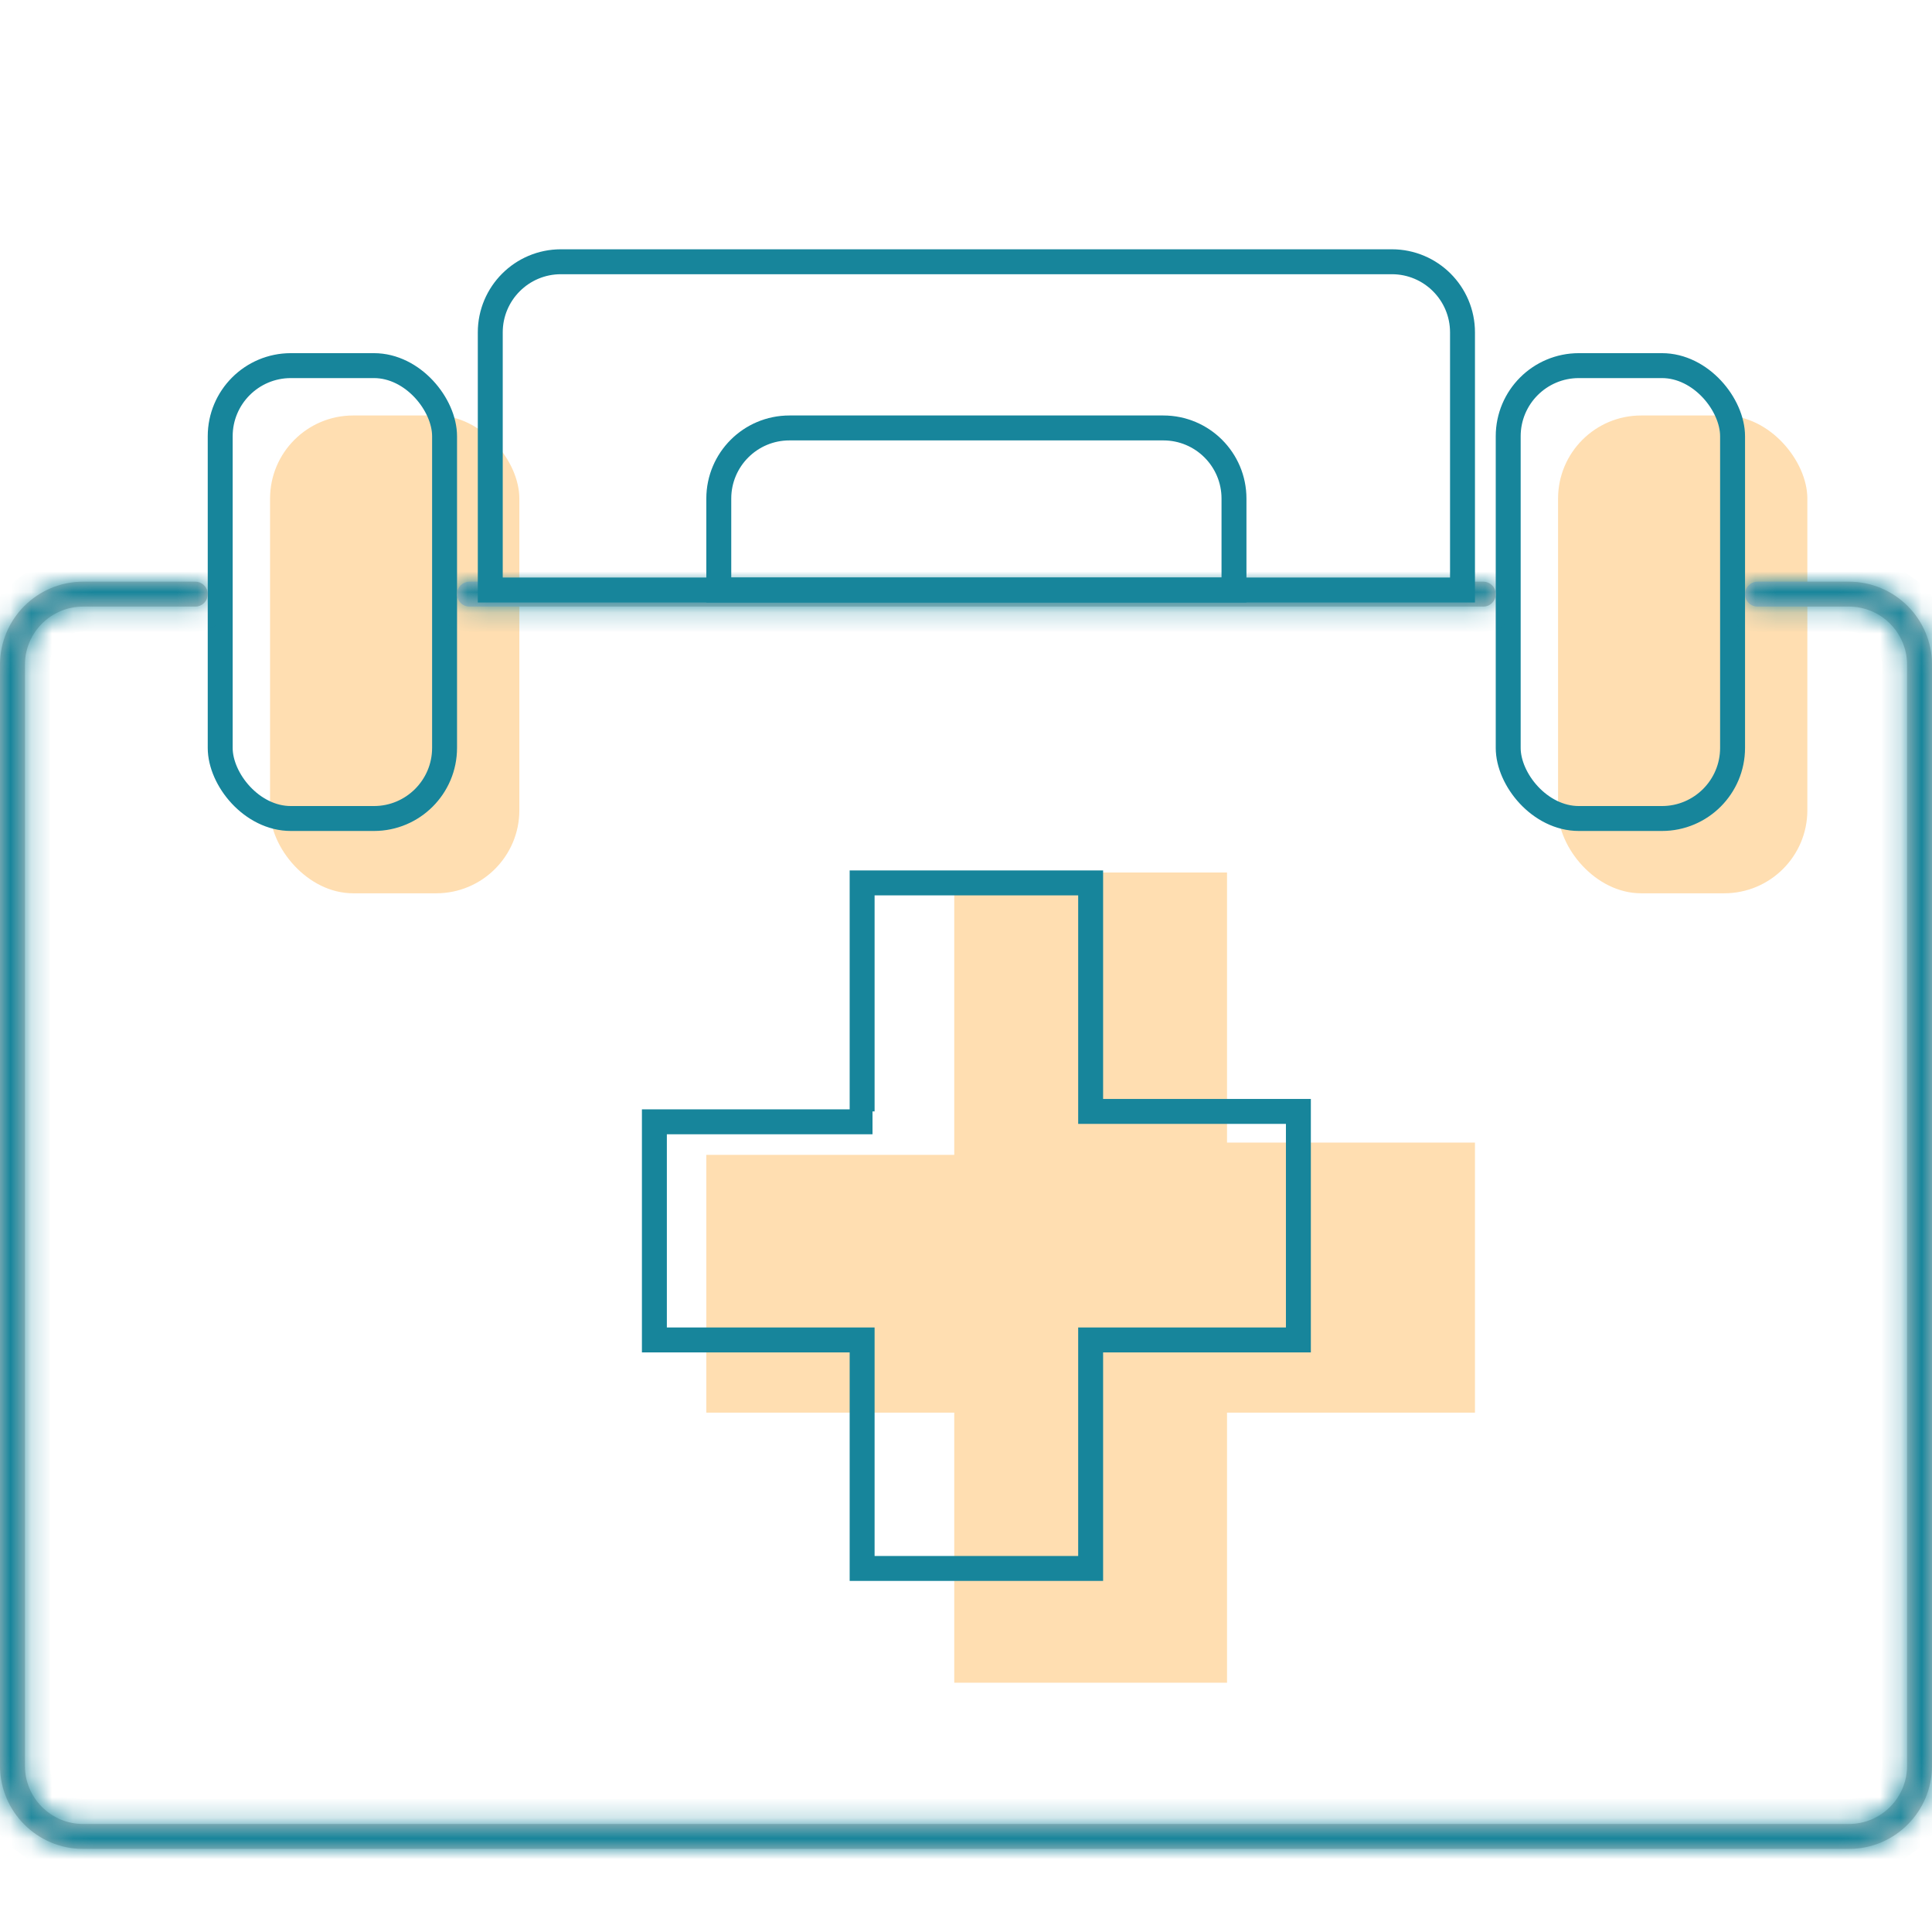
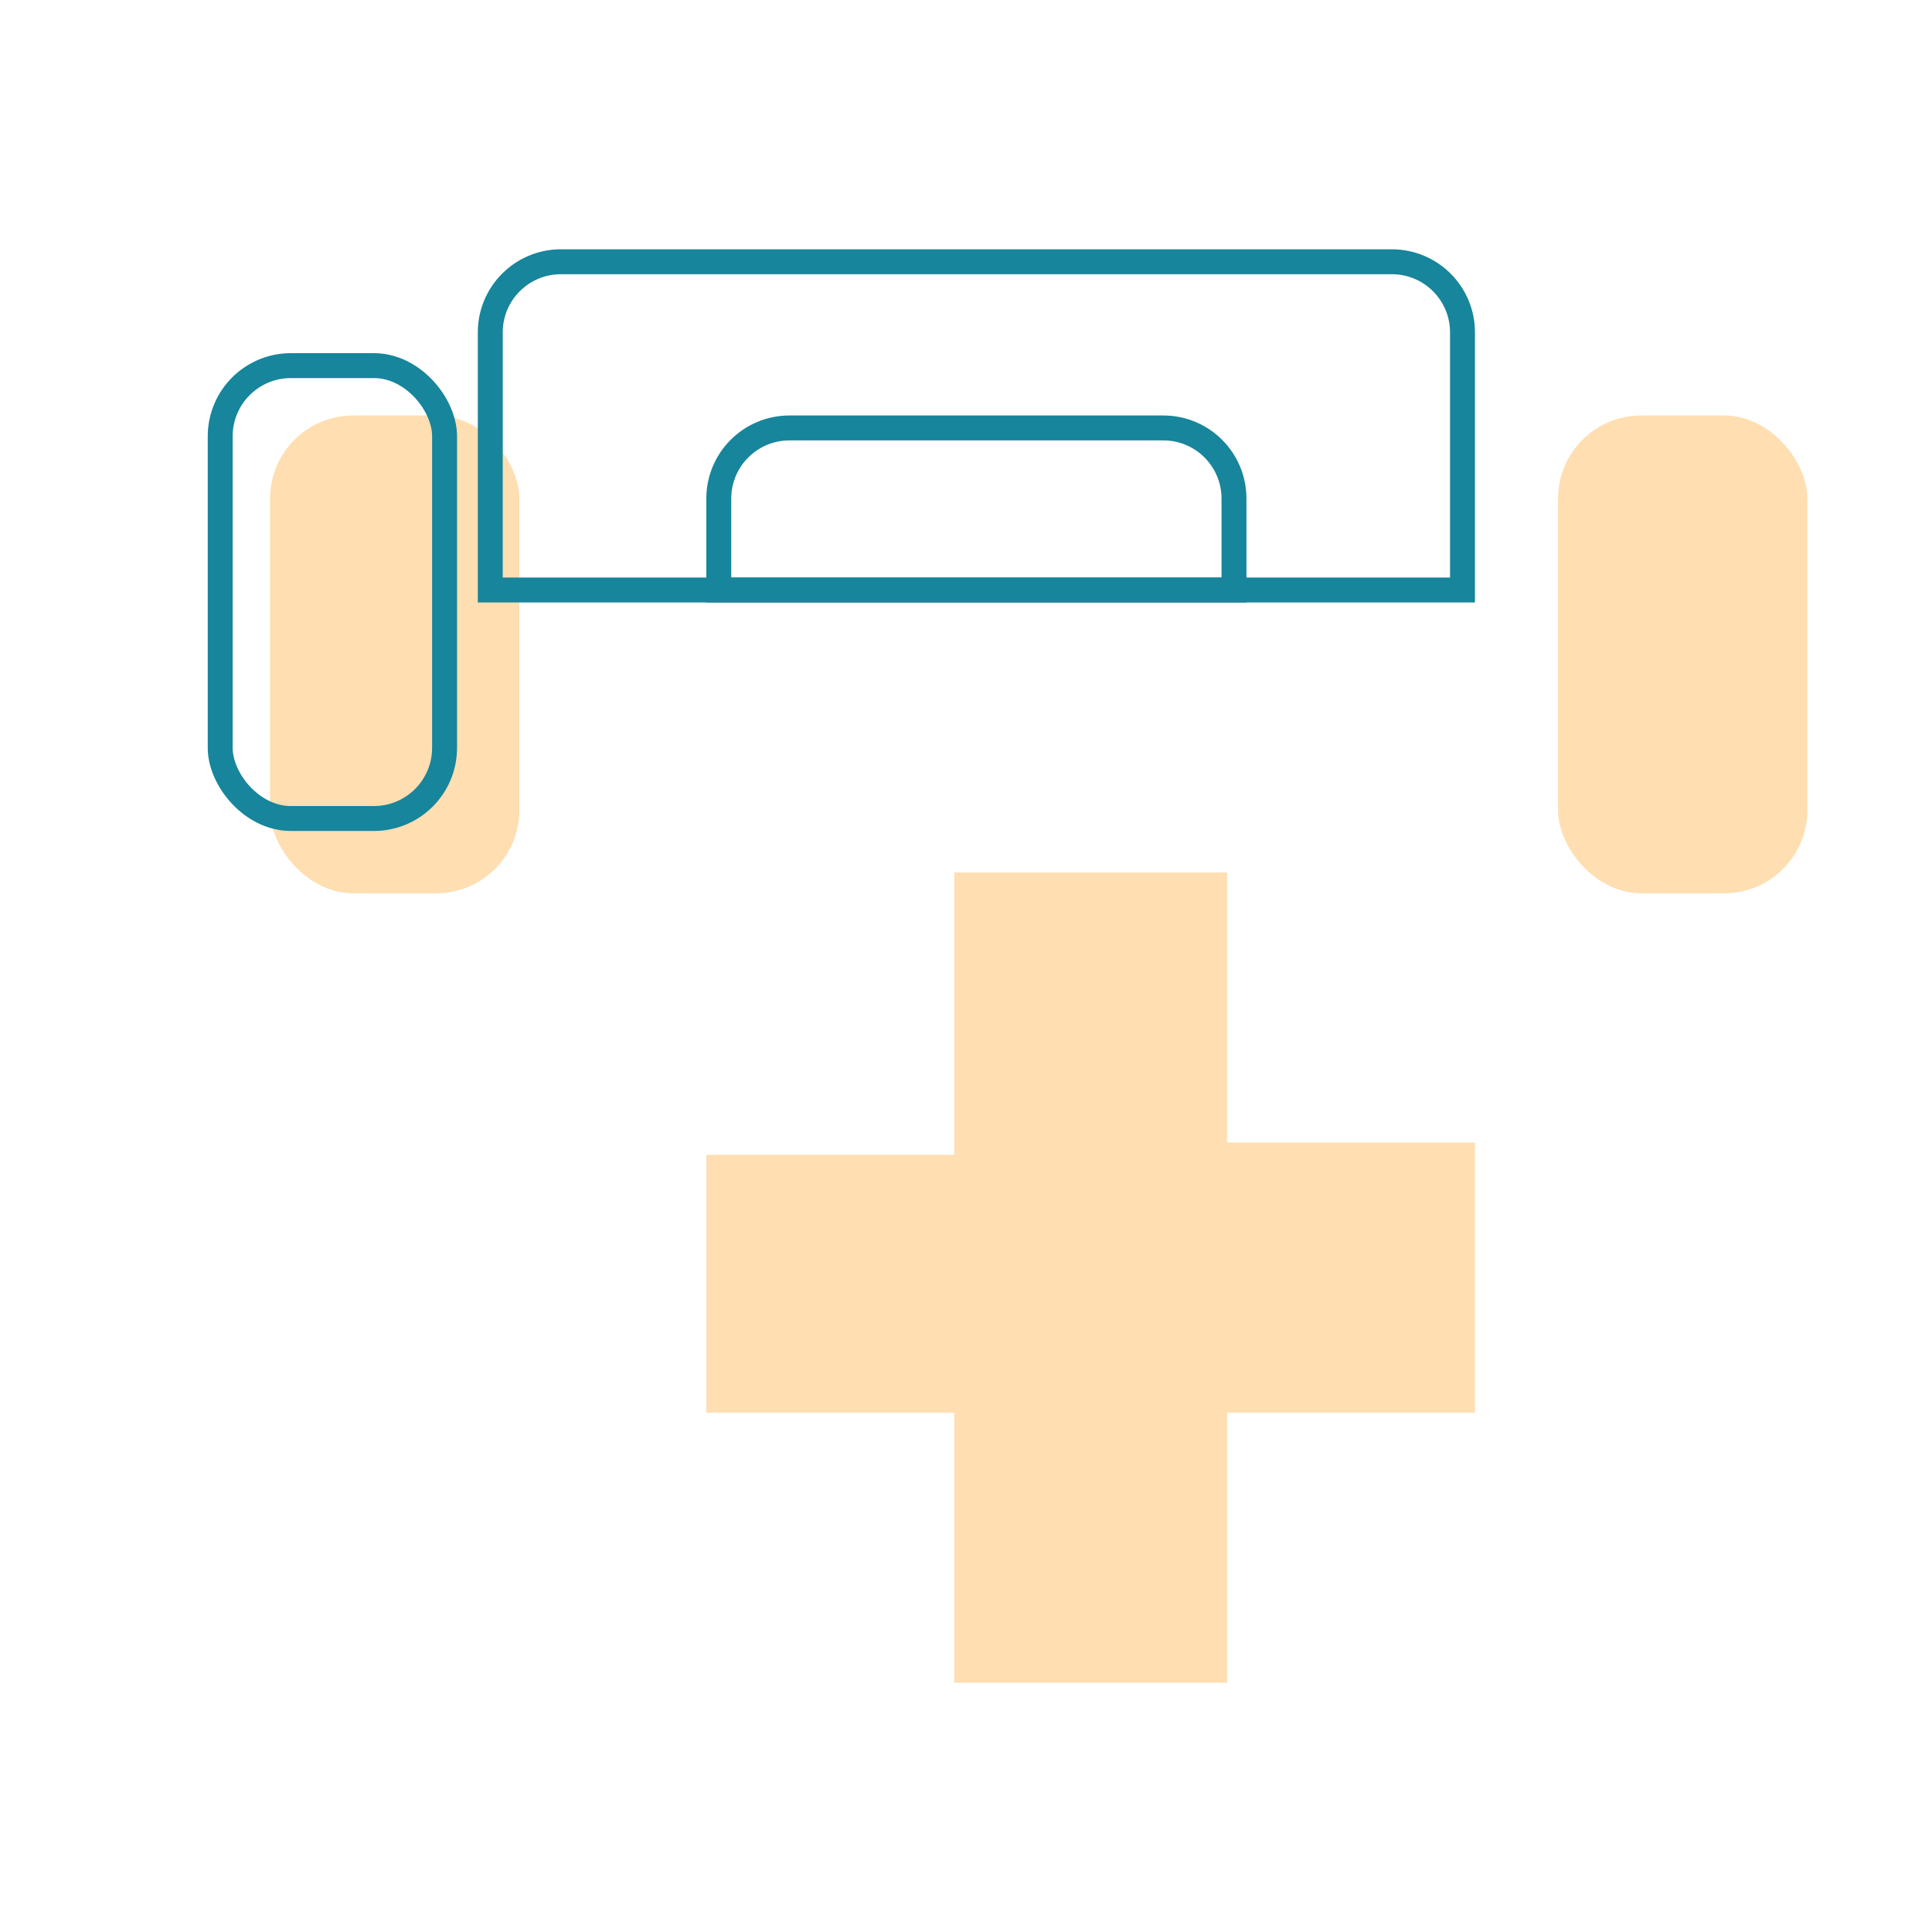
<svg xmlns="http://www.w3.org/2000/svg" width="93" height="93" viewBox="0 0 93 93" fill="none">
  <rect x="13" y="20" width="12" height="23" rx="4" fill="#FFDEB1" />
  <rect x="75" y="20" width="12" height="23" rx="4" fill="#FFDEB1" />
  <path d="M45.935 42V55V55.591H34V68H45.935V81H59.065V68H71V55H59.065V42H45.935Z" fill="#FFDEB1" />
  <rect x="10.6" y="17.6" width="10.8" height="21.8" rx="3.4" stroke="#17859B" stroke-width="1.2" />
-   <rect x="72.6" y="17.6" width="10.8" height="21.8" rx="3.4" stroke="#17859B" stroke-width="1.2" />
  <mask id="path-6-inside-1" fill="white">
-     <path fill-rule="evenodd" clip-rule="evenodd" d="M72 28.6C72 28.269 71.731 28 71.4 28H22.6C22.269 28 22 28.269 22 28.6C22 28.931 22.269 29.2 22.6 29.2H71.4C71.731 29.2 72 28.931 72 28.6ZM84 28.6C84 28.931 84.269 29.2 84.6 29.2H89C90.546 29.2 91.8 30.454 91.8 32V85C91.8 86.546 90.546 87.8 89 87.8H4C2.454 87.8 1.2 86.546 1.2 85V32C1.2 30.454 2.454 29.2 4 29.2H9.4C9.731 29.2 10 28.931 10 28.6C10 28.269 9.731 28 9.4 28H4C1.791 28 0 29.791 0 32V85C0 87.209 1.791 89 4 89H89C91.209 89 93 87.209 93 85V32C93 29.791 91.209 28 89 28H84.6C84.269 28 84 28.269 84 28.6Z" />
-   </mask>
-   <path fill-rule="evenodd" clip-rule="evenodd" d="M72 28.6C72 28.269 71.731 28 71.4 28H22.6C22.269 28 22 28.269 22 28.6C22 28.931 22.269 29.2 22.6 29.2H71.4C71.731 29.2 72 28.931 72 28.6ZM84 28.6C84 28.931 84.269 29.2 84.6 29.2H89C90.546 29.2 91.8 30.454 91.8 32V85C91.8 86.546 90.546 87.8 89 87.8H4C2.454 87.8 1.2 86.546 1.2 85V32C1.2 30.454 2.454 29.2 4 29.2H9.4C9.731 29.2 10 28.931 10 28.6C10 28.269 9.731 28 9.4 28H4C1.791 28 0 29.791 0 32V85C0 87.209 1.791 89 4 89H89C91.209 89 93 87.209 93 85V32C93 29.791 91.209 28 89 28H84.6C84.269 28 84 28.269 84 28.6Z" fill="#C4C4C4" />
-   <path d="M71.4 26.8H22.6V29.2H71.4V26.8ZM22.6 30.4H71.4V28H22.6V30.4ZM84.6 30.4H89V28H84.6V30.4ZM89 30.4C89.884 30.4 90.6 31.116 90.6 32H93C93 29.791 91.209 28 89 28V30.4ZM90.6 32V85H93V32H90.6ZM90.6 85C90.6 85.884 89.884 86.6 89 86.6V89C91.209 89 93 87.209 93 85H90.6ZM89 86.6H4V89H89V86.6ZM4 86.6C3.116 86.6 2.4 85.884 2.4 85H0C0 87.209 1.791 89 4 89V86.6ZM2.4 85V32H0V85H2.4ZM2.4 32C2.4 31.116 3.116 30.4 4 30.4V28C1.791 28 0 29.791 0 32H2.4ZM4 30.4H9.4V28H4V30.4ZM9.4 26.8H4V29.2H9.4V26.8ZM4 26.8C1.128 26.8 -1.2 29.128 -1.2 32H1.2C1.2 30.454 2.454 29.2 4 29.2V26.8ZM-1.2 32V85H1.2V32H-1.2ZM-1.2 85C-1.2 87.872 1.128 90.2 4 90.2V87.8C2.454 87.8 1.2 86.546 1.2 85H-1.2ZM4 90.2H89V87.8H4V90.2ZM89 90.2C91.872 90.2 94.2 87.872 94.2 85H91.8C91.8 86.546 90.546 87.8 89 87.8V90.2ZM94.2 85V32H91.8V85H94.2ZM94.2 32C94.2 29.128 91.872 26.8 89 26.8V29.2C90.546 29.2 91.8 30.454 91.8 32H94.2ZM89 26.8H84.6V29.2H89V26.8ZM84.6 28C84.931 28 85.2 28.269 85.2 28.6H82.8C82.8 29.594 83.606 30.4 84.6 30.4V28ZM11.2 28.6C11.2 27.606 10.394 26.8 9.4 26.8V29.2C9.069 29.2 8.8 28.931 8.8 28.6H11.2ZM71.4 30.4C72.394 30.4 73.2 29.594 73.2 28.6H70.8C70.8 28.269 71.069 28 71.4 28V30.4ZM9.4 30.4C10.394 30.4 11.2 29.594 11.2 28.6H8.8C8.8 28.269 9.069 28 9.4 28V30.4ZM20.8 28.6C20.8 29.594 21.606 30.4 22.6 30.4V28C22.931 28 23.2 28.269 23.2 28.6H20.8ZM84.6 26.8C83.606 26.8 82.8 27.606 82.8 28.6H85.2C85.2 28.931 84.931 29.2 84.6 29.2V26.8ZM22.6 26.8C21.606 26.8 20.8 27.606 20.8 28.6H23.2C23.2 28.931 22.931 29.2 22.6 29.2V26.8ZM71.4 29.2C71.069 29.2 70.8 28.931 70.8 28.6H73.2C73.2 27.606 72.394 26.8 71.4 26.8V29.2Z" fill="#17859B" mask="url(#path-6-inside-1)" />
+     </mask>
  <path d="M34.6 24C34.6 22.122 36.122 20.6 38 20.6H56C57.878 20.6 59.4 22.122 59.4 24V28.4H34.6V24Z" stroke="#17859B" stroke-width="1.2" />
  <path d="M23.6 16C23.6 14.122 25.122 12.6 27 12.6H67C68.878 12.6 70.4 14.122 70.4 16V28.4H23.6V16Z" stroke="#17859B" stroke-width="1.2" />
-   <path d="M41.5 53.5V42.5H52.5V53.5H62.5V64.5H52.5V75.5H41.5V64.5H31.5V54H42" stroke="#17859B" stroke-width="1.2" />
</svg>